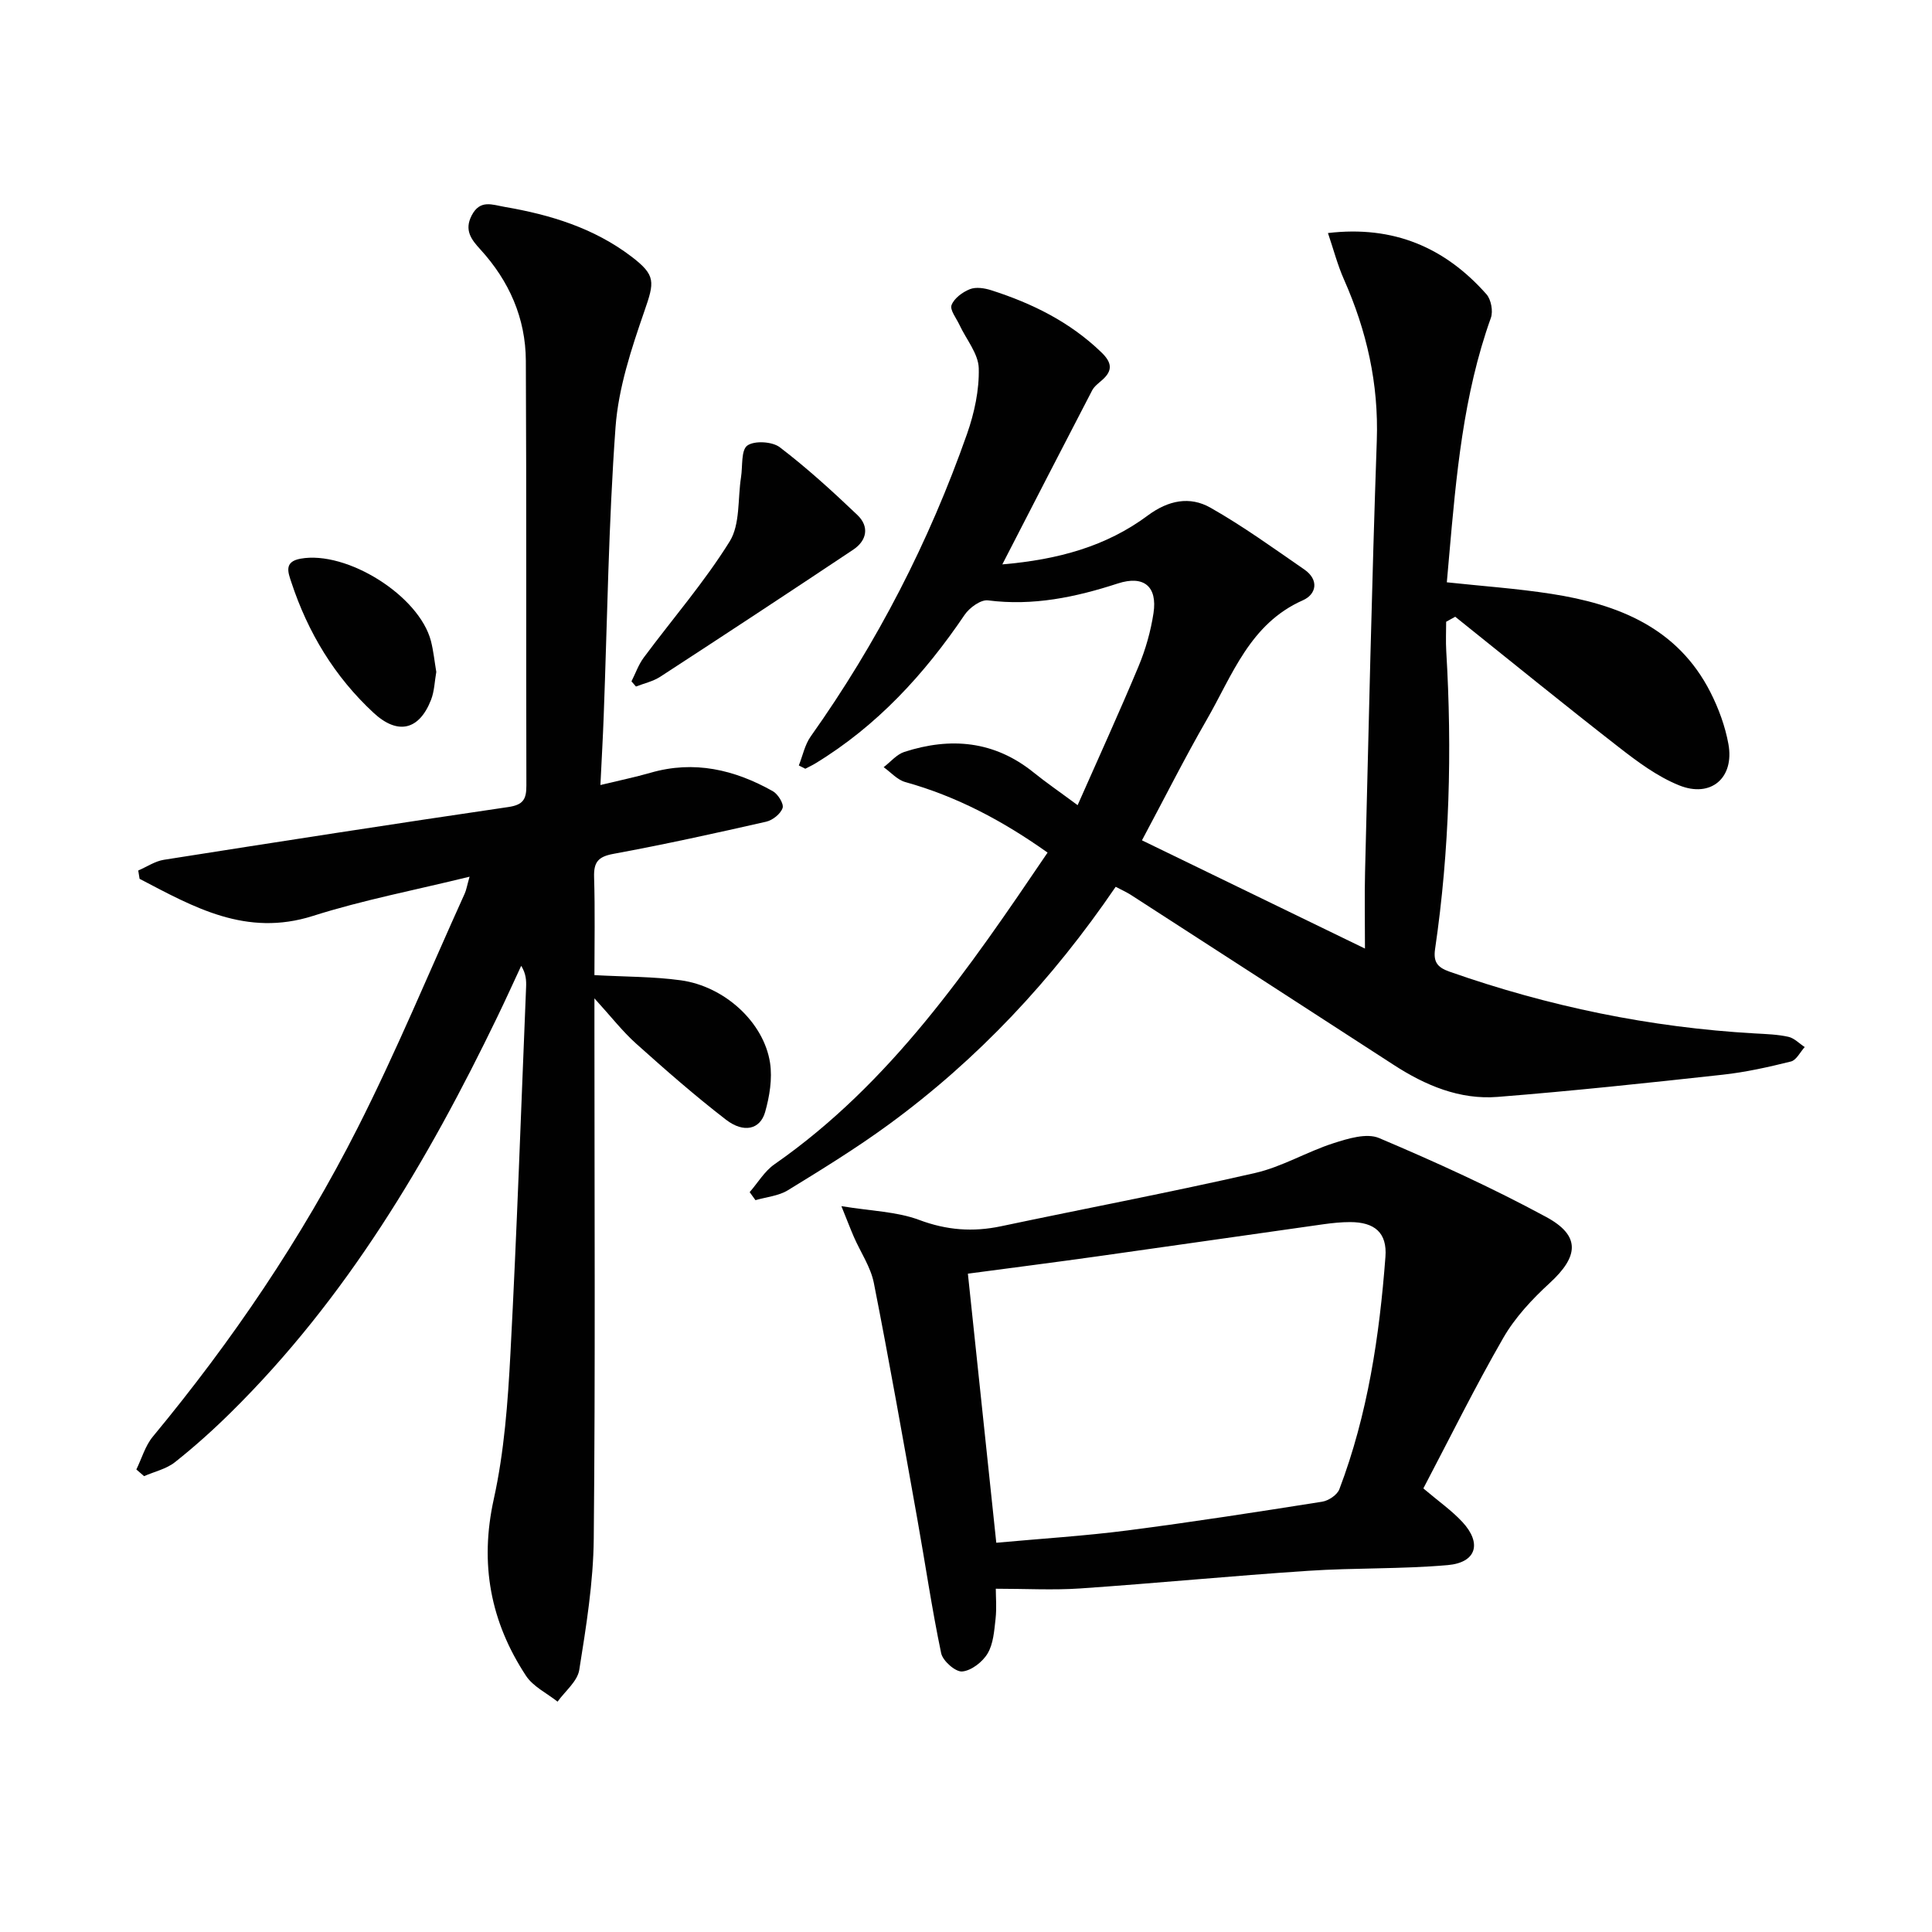
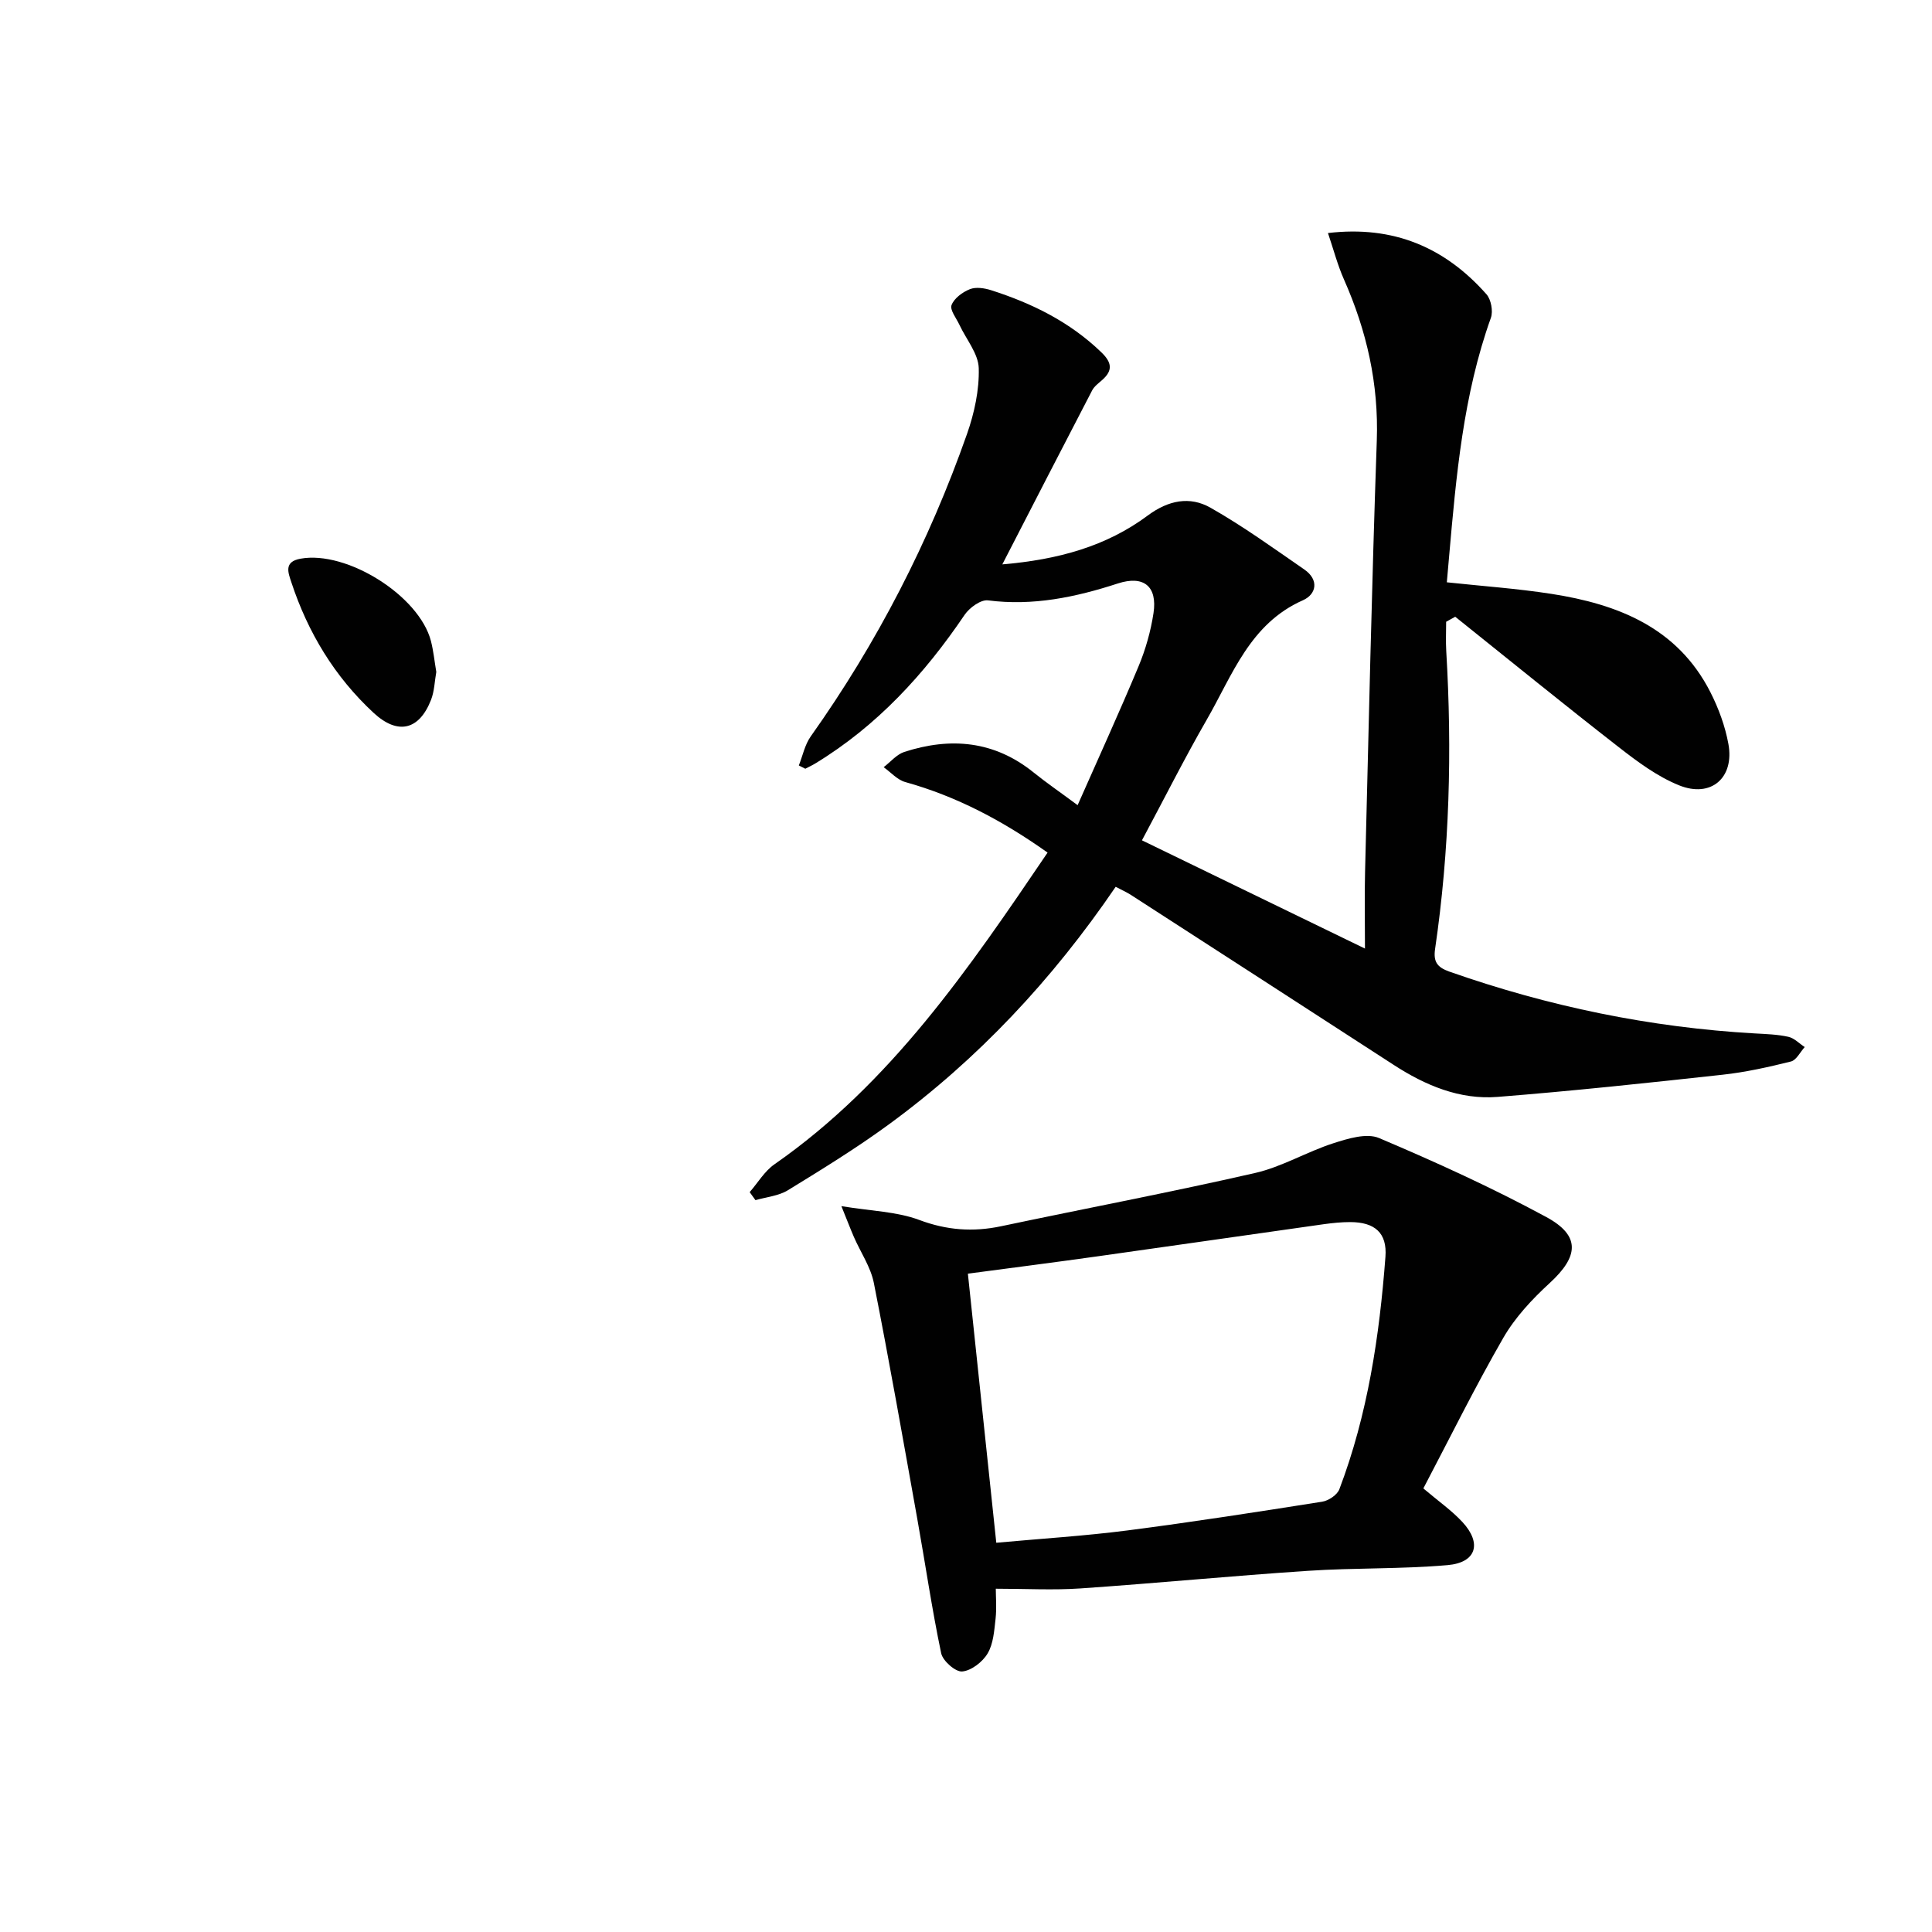
<svg xmlns="http://www.w3.org/2000/svg" enable-background="new 0 0 400 400" viewBox="0 0 400 400">
  <g fill="#010101">
    <path d="m230.99 183.6c-13.12 19.25-28.54 35.72-46.98 49.21-6.7 4.9-13.8 9.27-20.89 13.62-1.93 1.18-4.46 1.4-6.71 2.05-.4-.55-.8-1.1-1.2-1.66 1.7-1.95 3.08-4.34 5.14-5.77 24.07-16.77 40.19-40.41 56.54-64.53-9.27-6.58-18.81-11.64-29.48-14.61-1.64-.46-2.98-2.02-4.46-3.07 1.42-1.08 2.68-2.64 4.27-3.16 9.6-3.11 18.66-2.31 26.79 4.26 2.58 2.08 5.32 3.96 9.1 6.76 4.33-9.81 8.64-19.22 12.62-28.76 1.46-3.5 2.52-7.26 3.09-11 .84-5.57-2.04-7.87-7.38-6.14-8.76 2.85-17.56 4.7-26.89 3.5-1.49-.19-3.84 1.52-4.84 3-8.31 12.28-18.13 22.99-30.9 30.76-.67.41-1.39.73-2.08 1.1-.45-.23-.89-.45-1.34-.68.8-2.02 1.24-4.29 2.46-6.01 13.75-19.37 24.51-40.28 32.37-62.65 1.51-4.31 2.54-9.06 2.42-13.58-.08-3.02-2.59-5.97-3.99-8.97-.64-1.38-2.03-3.1-1.64-4.11.54-1.41 2.28-2.69 3.8-3.29 1.26-.5 3.03-.22 4.41.22 8.47 2.71 16.29 6.56 22.8 12.85 2.17 2.09 2.44 3.75.16 5.75-.75.66-1.63 1.3-2.07 2.15-6.11 11.74-12.15 23.51-18.59 36.01 11.54-.98 21.52-3.73 30.1-10.11 4.28-3.18 8.71-4.05 12.99-1.63 6.74 3.82 13.05 8.39 19.44 12.8 3.07 2.12 2.53 5.12-.3 6.37-11 4.87-14.59 15.51-19.92 24.75-4.55 7.9-8.64 16.05-13.4 24.95 15.21 7.38 30.06 14.59 46.17 22.41 0-6.32-.1-11.07.02-15.83.75-29.78 1.39-59.57 2.43-89.34.41-11.78-2.09-22.73-6.8-33.37-1.33-3-2.16-6.21-3.31-9.6 13.56-1.61 24.24 2.98 32.82 12.68.96 1.09 1.4 3.5.91 4.88-5.73 15.99-7.18 32.7-8.65 49.41-.15 1.65-.29 3.3-.47 5.34 7.24.78 14.48 1.28 21.63 2.39 13.79 2.14 26.14 6.98 32.95 20.38 1.7 3.35 3.05 7.03 3.72 10.72 1.27 6.98-3.6 11.22-10.22 8.54-4.51-1.82-8.62-4.89-12.51-7.92-11.39-8.86-22.57-17.97-33.83-26.98-.63.35-1.25.69-1.88 1.04 0 2.02-.1 4.04.02 6.06 1.23 20.64.69 41.21-2.31 61.68-.38 2.61.39 3.79 2.95 4.69 20.5 7.2 41.55 11.57 63.26 12.8 2.32.13 4.68.2 6.93.7 1.23.27 2.26 1.39 3.39 2.12-.94 1.03-1.72 2.7-2.85 2.99-4.66 1.16-9.39 2.22-14.16 2.74-15.5 1.7-31.01 3.36-46.55 4.59-7.88.63-14.99-2.38-21.56-6.64-18.15-11.77-36.32-23.51-54.5-35.25-.82-.51-1.72-.91-3.04-1.61z" />
-     <path d="m124.31 162.53c4.04-.98 7.23-1.63 10.35-2.53 9.06-2.63 17.42-.65 25.35 3.81 1.06.6 2.31 2.61 2.02 3.47-.41 1.22-2.05 2.53-3.39 2.84-10.51 2.39-21.04 4.71-31.63 6.66-3.17.58-4.1 1.71-4.01 4.81.21 6.95.07 13.9.07 20.3 6.4.35 12.2.29 17.88 1.07 9.07 1.25 17.19 8.69 18.48 17.09.5 3.28-.1 6.94-1.02 10.19-1.03 3.61-4.42 4.41-8.09 1.59-6.44-4.96-12.57-10.34-18.63-15.77-2.8-2.51-5.14-5.54-8.62-9.36v6.42c0 35.16.2 70.31-.14 105.46-.09 9.07-1.57 18.17-3 27.16-.38 2.37-2.93 4.39-4.49 6.57-2.22-1.76-5.06-3.11-6.54-5.36-7.35-11.18-9.63-23.16-6.67-36.57 2.17-9.84 2.92-20.07 3.45-30.17 1.34-25.24 2.2-50.51 3.24-75.77.06-1.41.01-2.82-1.01-4.48-1.64 3.52-3.24 7.06-4.93 10.55-14.47 29.96-31.29 58.36-55.2 81.94-3.67 3.62-7.52 7.08-11.56 10.28-1.78 1.41-4.24 1.95-6.39 2.89-.53-.46-1.07-.92-1.6-1.38 1.12-2.29 1.84-4.91 3.42-6.81 16.41-19.81 30.79-41.01 42.4-63.92 8.03-15.85 14.83-32.32 22.17-48.52.32-.71.44-1.51 1-3.48-11.35 2.79-22.08 4.83-32.42 8.12-13.86 4.41-24.72-1.84-35.9-7.68-.09-.57-.19-1.15-.28-1.72 1.77-.76 3.47-1.93 5.31-2.22 23.75-3.74 47.51-7.43 71.3-10.92 3.07-.45 3.76-1.59 3.75-4.43-.08-29.32.04-58.65-.11-87.97-.04-8.81-3.45-16.52-9.41-23.04-1.88-2.05-3.39-3.99-1.8-7.05 1.74-3.35 4.24-2.21 6.85-1.76 9.44 1.62 18.42 4.36 26.18 10.25 5.15 3.91 4.82 5.28 2.72 11.34-2.69 7.78-5.37 15.88-5.97 24-1.45 19.89-1.7 39.88-2.45 59.82-.16 4.42-.42 8.85-.68 14.28z" />
    <path d="m174.2 249.72c6.22 1.02 11.47 1.12 16.1 2.85 5.71 2.14 11.13 2.54 16.97 1.31 17.51-3.7 35.11-7.03 52.56-11.02 5.58-1.27 10.72-4.39 16.22-6.16 3.01-.97 6.9-2.17 9.47-1.08 11.73 4.97 23.38 10.27 34.58 16.33 7.19 3.88 6.77 8.17.74 13.7-3.64 3.34-7.17 7.12-9.61 11.36-5.87 10.19-11.08 20.76-16.54 31.15 3.12 2.65 5.86 4.56 8.08 6.95 4.09 4.41 2.91 8.41-3.05 8.93-9.58.84-19.26.54-28.87 1.18-15.74 1.04-31.45 2.57-47.19 3.65-5.59.38-11.23.06-17.49.06 0 1.7.2 4-.05 6.25-.28 2.44-.45 5.15-1.65 7.16-1.04 1.75-3.37 3.56-5.26 3.72-1.39.12-4.01-2.18-4.35-3.77-1.93-9.2-3.28-18.53-4.94-27.79-2.92-16.31-5.79-32.63-9-48.88-.66-3.32-2.75-6.35-4.14-9.54-.74-1.71-1.4-3.46-2.58-6.36zm26.19 13.98c1.97 18.62 3.89 36.84 5.88 55.71 9.39-.86 18.31-1.41 27.16-2.55 13.47-1.74 26.9-3.83 40.32-5.95 1.32-.21 3.11-1.41 3.55-2.58 5.88-15.49 8.3-31.72 9.54-48.12.38-4.99-2.24-7.19-7.32-7.19-1.82 0-3.65.19-5.46.44-15.59 2.2-31.16 4.45-46.75 6.64-8.83 1.24-17.67 2.37-26.92 3.6z" />
-     <path d="m130.74 141.07c.84-1.66 1.46-3.48 2.56-4.95 5.94-8 12.53-15.59 17.77-24.02 2.2-3.55 1.65-8.81 2.35-13.29.36-2.28-.02-5.6 1.3-6.56 1.47-1.06 5.17-.84 6.73.35 5.63 4.3 10.91 9.11 16.05 14.01 2.53 2.41 2 5.3-.87 7.21-13.26 8.84-26.57 17.6-39.93 26.29-1.49.97-3.34 1.37-5.03 2.03-.31-.35-.62-.71-.93-1.07z" />
    <path d="m90.33 139.12c-.35 1.94-.39 3.99-1.09 5.78-2.47 6.31-6.91 7.31-11.9 2.68-8.07-7.48-13.59-16.62-17.02-27.03-.66-2-1.6-4.25 1.9-4.88 9.56-1.73 24.55 7.64 27 17.04.53 2.08.74 4.22 1.11 6.41z" />
  </g>
</svg>